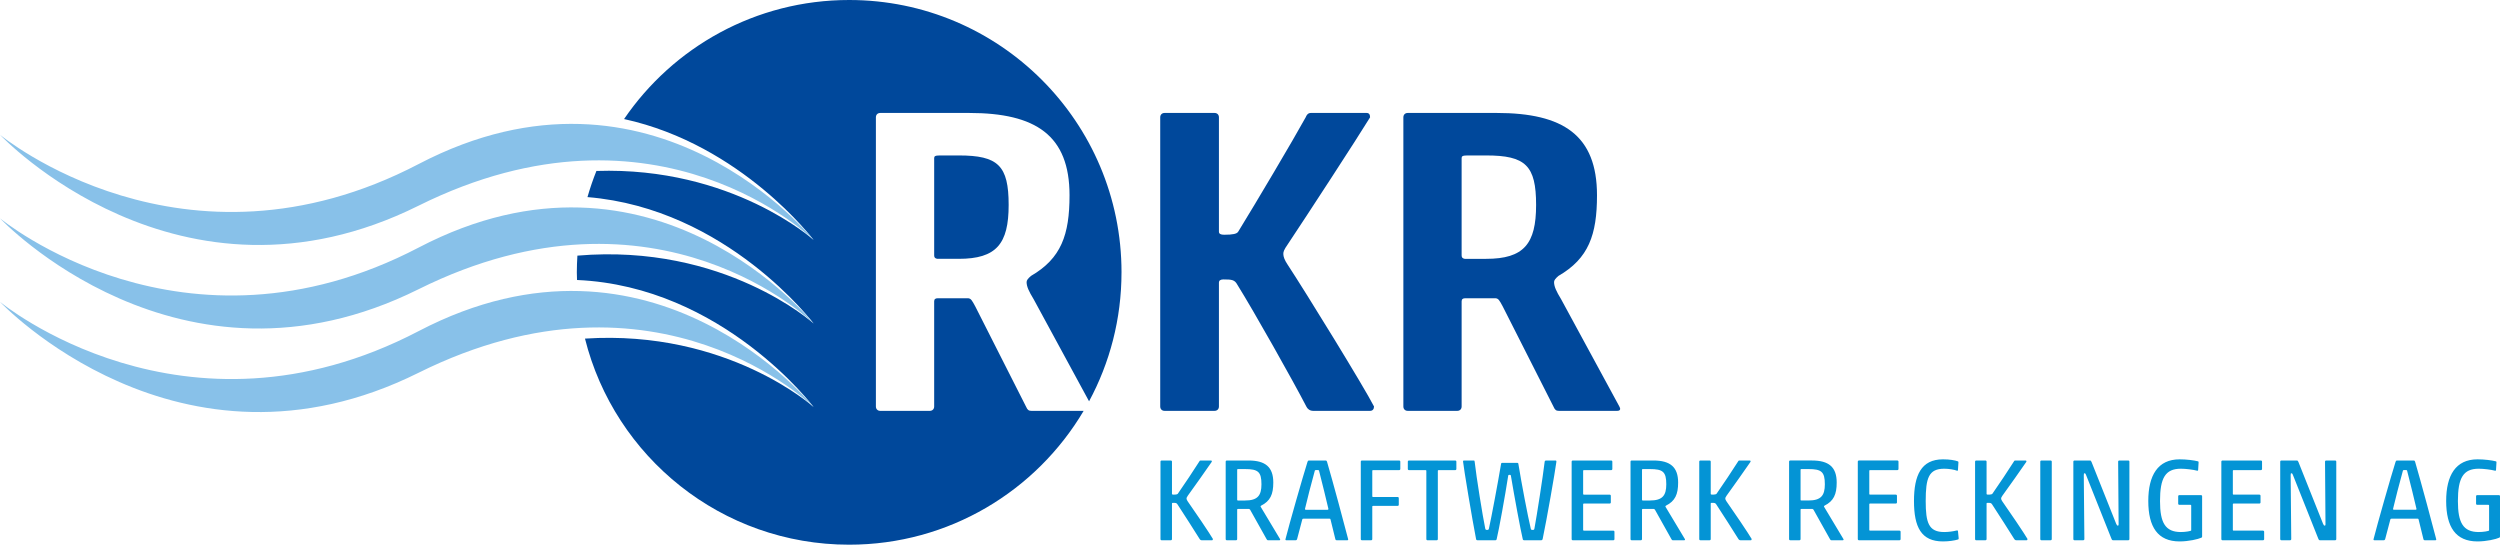
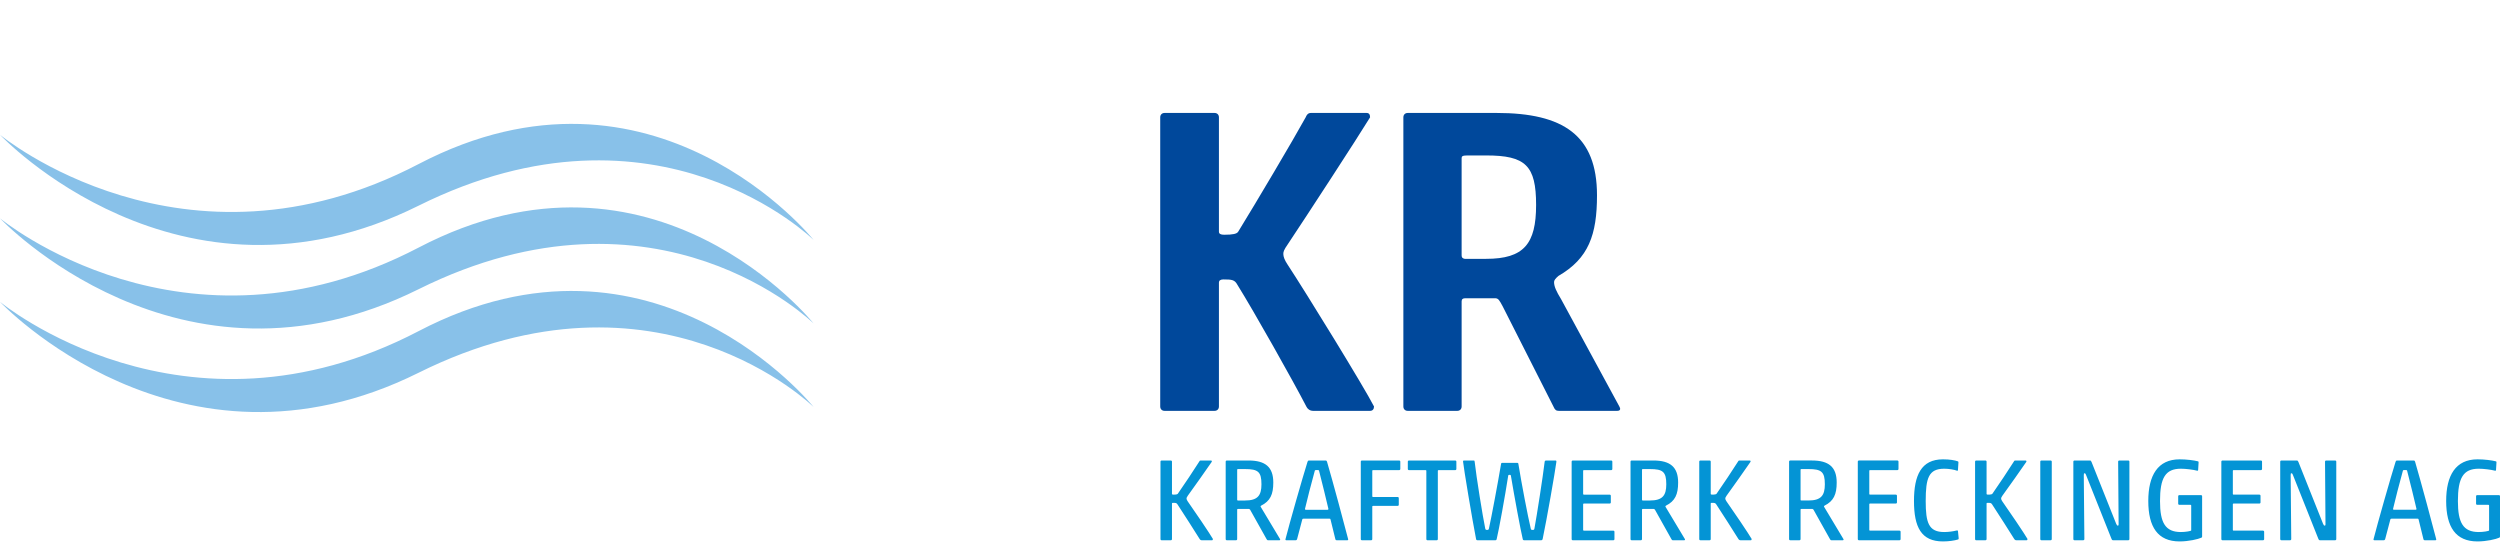
<svg xmlns="http://www.w3.org/2000/svg" width="100%" height="100%" viewBox="0 0 400 88" version="1.1" xml:space="preserve" style="fill-rule:evenodd;clip-rule:evenodd;stroke-linejoin:round;stroke-miterlimit:2;">
-   <path d="M153.393,41.413c6.028,0 7.991,-2.383 7.991,-8.621c-0,-6.309 -1.683,-7.921 -7.991,-7.921l-3.014,0c-0.771,0 -0.911,0.14 -0.911,0.421l0,15.561c0,0.35 0.14,0.49 0.491,0.56l3.434,0Zm26.05,2.163c-0,-24.067 -19.509,-43.576 -43.576,-43.576c-14.968,0 -28.171,7.55 -36.016,19.048c18.88,4.134 30.328,19.345 30.328,19.345c-0,-0 -13.022,-11.764 -34.753,-11.04c-0.547,1.361 -1.021,2.758 -1.432,4.183c22.344,1.833 36.185,20.223 36.185,20.223c-0,-0 -14.243,-12.867 -37.795,-10.858c-0.054,0.885 -0.091,1.775 -0.091,2.675c-0,0.41 0.019,0.815 0.031,1.223c23.32,1.018 37.855,20.325 37.855,20.325c-0,0 -13.755,-12.425 -36.582,-10.949c4.736,18.942 21.862,32.975 42.27,32.975c15.973,0 29.931,-8.598 37.517,-21.414l-8.355,-0c-0.42,-0 -0.631,-0.141 -0.841,-0.631l-8.131,-16.052c-0.561,-1.051 -0.701,-1.261 -1.122,-1.332l-4.906,0c-0.351,0 -0.561,0.141 -0.561,0.491l0,16.823c0,0.42 -0.28,0.701 -0.701,0.701l-7.921,-0c-0.42,-0 -0.701,-0.281 -0.701,-0.701l0,-46.262c0,-0.42 0.281,-0.701 0.701,-0.701l14.229,0c10.655,0 16.052,3.575 16.052,13.178c-0,6.308 -1.332,10.093 -6.168,12.897c-0.491,0.42 -0.701,0.701 -0.701,0.981c0,0.701 0.351,1.472 1.122,2.734l8.873,16.347c3.309,-6.142 5.19,-13.168 5.19,-20.633" style="fill:#00489b;fill-rule:nonzero;" />
  <path d="M219.211,18.773c-0,-0.421 -0.14,-0.701 -0.561,-0.701l-8.901,-0c-0.492,-0 -0.702,0.35 -0.842,0.701c-1.963,3.574 -7.991,13.738 -10.794,18.294c-0.211,0.351 -0.841,0.491 -2.243,0.491c-0.561,-0 -0.841,-0.14 -0.841,-0.491l-0,-18.294c-0,-0.421 -0.281,-0.701 -0.701,-0.701l-7.991,-0c-0.421,-0 -0.701,0.28 -0.701,0.701l-0,46.261c-0,0.421 0.28,0.701 0.701,0.701l7.991,0c0.42,0 0.701,-0.28 0.701,-0.701l-0,-19.836c-0,-0.281 0.21,-0.491 0.701,-0.491c1.401,0 1.822,0.07 2.242,0.841c2.664,4.277 8.902,15.351 11.075,19.556c0.141,0.281 0.491,0.631 1.052,0.631l9.112,0c0.42,0 0.631,-0.28 0.631,-0.701c-1.612,-3.154 -10.795,-18.084 -13.879,-22.78c-0.421,-0.631 -0.631,-1.192 -0.631,-1.612c0,-0.351 0.07,-0.631 0.701,-1.542c3.084,-4.626 11.075,-16.893 13.178,-20.327m29.369,46.331c0.21,0.491 0.42,0.631 0.841,0.631l9.323,0c0.56,0 0.56,-0.35 0.35,-0.701l-9.323,-17.173c-0.771,-1.261 -1.121,-2.032 -1.121,-2.733c-0,-0.281 0.21,-0.561 0.701,-0.982c4.836,-2.803 6.169,-6.588 6.169,-12.896c-0,-9.604 -5.398,-13.178 -16.052,-13.178l-14.229,-0c-0.421,-0 -0.701,0.28 -0.701,0.701l-0,46.261c-0,0.421 0.28,0.701 0.701,0.701l7.92,0c0.421,0 0.701,-0.28 0.701,-0.701l-0,-16.822c-0,-0.351 0.21,-0.491 0.561,-0.491l4.907,0c0.42,0.07 0.56,0.28 1.121,1.333l8.131,16.05Zm-10.794,-23.691l-3.435,-0c-0.351,-0.07 -0.491,-0.21 -0.491,-0.561l-0,-15.561c-0,-0.28 0.14,-0.42 0.911,-0.42l3.015,-0c6.308,-0 7.99,1.612 7.99,7.921c0,6.238 -1.962,8.621 -7.99,8.621" style="fill:#00489b;fill-rule:nonzero;" />
  <path d="M187.704,79.143c-0.075,-0 -0.188,-0.038 -0.188,-0.113l0,-5.16c0,-0.113 -0.075,-0.188 -0.187,-0.188l-1.464,0c-0.112,0 -0.188,0.075 -0.188,0.188l0,12.384c0,0.113 0.076,0.188 0.188,0.188l1.464,0c0.112,0 0.187,-0.075 0.187,-0.188l0,-5.685c0,-0.075 0.038,-0.113 0.113,-0.113c0.488,0 0.619,0 0.769,0.244c0.882,1.313 2.946,4.597 3.566,5.573c0.037,0.057 0.15,0.169 0.3,0.169l1.651,0c0.112,0 0.15,-0.075 0.15,-0.206c-0.431,-0.77 -3.059,-4.654 -4.035,-6.024c-0.131,-0.187 -0.187,-0.337 -0.187,-0.45c-0,-0.075 -0,-0.15 0.206,-0.45c0.92,-1.276 3.115,-4.354 3.847,-5.442c0,-0.113 -0.019,-0.188 -0.15,-0.188l-1.651,0c-0.131,0 -0.188,0.113 -0.226,0.188c-0.618,0.994 -2.551,3.903 -3.414,5.123c-0.057,0.093 -0.245,0.15 -0.751,0.15m14.955,7.13c0.075,0.113 0.112,0.169 0.225,0.169l1.82,0c0.113,0 0.169,-0.093 0.094,-0.206l-3.096,-5.161c-0.038,-0.056 0.037,-0.15 0.075,-0.169c1.464,-0.731 1.951,-1.801 1.951,-3.696c0,-2.477 -1.257,-3.528 -3.959,-3.528l-3.471,0c-0.113,0 -0.188,0.075 -0.188,0.188l0,12.384c0,0.113 0.075,0.188 0.188,0.188l1.464,0c0.112,0 0.187,-0.075 0.187,-0.188l0,-4.709c0,-0.076 0.037,-0.113 0.113,-0.113l1.763,-0c0.076,0.019 0.151,0.056 0.188,0.113l2.646,4.728Zm-3.453,-6.192l-1.144,0c-0.076,0 -0.113,-0.038 -0.113,-0.113l0,-4.803c0,-0.075 0.037,-0.113 0.113,-0.113l1.144,-0c2.083,-0 2.627,0.432 2.627,2.439c-0,1.802 -0.619,2.59 -2.627,2.59m14.448,6.173c0.038,0.15 0.113,0.188 0.244,0.188l1.671,0c0.112,0 0.168,-0.075 0.131,-0.188c-0.413,-1.651 -2.552,-9.588 -3.378,-12.384c-0.037,-0.113 -0.094,-0.188 -0.225,-0.188l-2.664,0c-0.113,0 -0.188,0.075 -0.225,0.188c-0.789,2.496 -2.965,10.132 -3.528,12.384c-0.038,0.113 0.018,0.188 0.131,0.188l1.482,0c0.113,0 0.188,-0.038 0.244,-0.188l0.826,-3.133c0.019,-0.094 0.094,-0.132 0.187,-0.132l4.185,0c0.094,0 0.132,0.038 0.15,0.132l0.769,3.133Zm-4.728,-4.69c-0.094,-0 -0.131,-0.038 -0.131,-0.132c0.244,-1.089 1.088,-4.372 1.575,-6.117c0.019,-0.094 0.095,-0.112 0.339,-0.112c0.243,-0 0.319,0.018 0.338,0.112c0.449,1.745 1.257,5.028 1.501,6.117c-0,0.094 -0.038,0.132 -0.132,0.132l-3.49,-0Zm8.8,4.69c0,0.113 0.076,0.188 0.188,0.188l1.464,0c0.112,0 0.187,-0.075 0.187,-0.188l0,-5.197c0,-0.075 0.038,-0.113 0.113,-0.113l3.94,0c0.113,0 0.188,-0.075 0.188,-0.188l0,-1.05c0,-0.113 -0.075,-0.188 -0.188,-0.188l-3.94,0c-0.075,0 -0.113,-0.038 -0.113,-0.112l0,-4.072c0,-0.076 0.038,-0.113 0.113,-0.113l4.185,-0c0.112,-0 0.187,-0.075 0.187,-0.187l0,-1.164c0,-0.113 -0.075,-0.188 -0.187,-0.188l-5.949,0c-0.112,0 -0.188,0.075 -0.188,0.188l0,12.384Zm10.489,0c0,0.113 0.075,0.188 0.188,0.188l1.463,0c0.113,0 0.188,-0.075 0.188,-0.188l0,-10.92c0,-0.076 0.038,-0.113 0.113,-0.113l2.664,-0c0.113,-0 0.188,-0.075 0.188,-0.187l-0,-1.164c-0,-0.113 -0.075,-0.188 -0.188,-0.188l-7.392,0c-0.114,0 -0.188,0.075 -0.188,0.188l-0,1.164c-0,0.112 0.074,0.187 0.188,0.187l2.664,-0c0.075,-0 0.112,0.037 0.112,0.113l0,10.92Zm14.73,-12.009c0,-0.113 -0.075,-0.187 -0.187,-0.187l-2.402,-0c-0.113,-0 -0.188,0.074 -0.188,0.187c-0.488,2.928 -1.539,8.538 -1.933,10.302c-0.038,0.187 -0.093,0.244 -0.3,0.244c-0.206,-0 -0.263,-0.057 -0.3,-0.244c-0.394,-1.876 -1.427,-8.294 -1.689,-10.677c-0.019,-0.131 -0.038,-0.188 -0.15,-0.188l-1.539,0c-0.131,0 -0.169,0.038 -0.169,0.169c0.094,0.995 1.464,9.251 2.084,12.403c0.018,0.113 0.093,0.188 0.224,0.188l2.834,0c0.15,0 0.206,-0.038 0.243,-0.206c0.339,-1.37 1.352,-6.943 1.839,-10.114c0.019,-0.132 0.094,-0.151 0.226,-0.151c0.113,0 0.187,0.019 0.206,0.151c0.525,3.171 1.576,8.838 1.896,10.132c0.018,0.113 0.093,0.188 0.224,0.188l2.703,0c0.15,0 0.224,-0.056 0.262,-0.225c0.657,-3.115 1.97,-10.639 2.196,-12.347c-0,-0.094 -0.019,-0.188 -0.132,-0.188l-1.482,0c-0.131,0 -0.244,0.038 -0.263,0.188c-0.281,2.383 -1.276,8.763 -1.633,10.658c-0.036,0.225 -0.074,0.263 -0.318,0.263c-0.226,-0 -0.244,-0.094 -0.281,-0.244c-0.451,-1.876 -1.502,-7.374 -1.971,-10.302m8.519,12.009c0,0.113 0.075,0.188 0.188,0.188l6.473,0c0.113,0 0.188,-0.075 0.188,-0.188l-0,-1.163c-0,-0.113 -0.075,-0.188 -0.188,-0.188l-4.71,0c-0.074,0 -0.112,-0.037 -0.112,-0.112l0,-4.109c0,-0.076 0.038,-0.113 0.112,-0.113l4.129,-0c0.112,-0 0.188,-0.075 0.188,-0.188l-0,-1.051c-0,-0.112 -0.076,-0.187 -0.188,-0.187l-4.129,-0c-0.074,-0 -0.112,-0.038 -0.112,-0.113l0,-3.696c0,-0.076 0.038,-0.113 0.112,-0.113l4.372,-0c0.114,-0 0.188,-0.075 0.188,-0.187l0,-1.164c0,-0.113 -0.074,-0.188 -0.188,-0.188l-6.135,0c-0.113,0 -0.188,0.075 -0.188,0.188l0,12.384Zm15.968,0.019c0.076,0.113 0.113,0.169 0.225,0.169l1.821,0c0.112,0 0.168,-0.093 0.093,-0.206l-3.096,-5.161c-0.037,-0.056 0.038,-0.15 0.075,-0.169c1.464,-0.731 1.952,-1.801 1.952,-3.696c-0,-2.477 -1.258,-3.528 -3.959,-3.528l-3.472,0c-0.112,0 -0.187,0.075 -0.187,0.188l-0,12.384c-0,0.113 0.075,0.188 0.187,0.188l1.464,0c0.112,0 0.187,-0.075 0.187,-0.188l0,-4.709c0,-0.076 0.038,-0.113 0.113,-0.113l1.764,-0c0.075,0.019 0.15,0.056 0.188,0.113l2.645,4.728Zm-3.452,-6.192l-1.145,0c-0.075,0 -0.113,-0.038 -0.113,-0.113l0,-4.803c0,-0.075 0.038,-0.113 0.113,-0.113l1.145,-0c2.083,-0 2.627,0.432 2.627,2.439c-0,1.802 -0.62,2.59 -2.627,2.59m9.925,-0.938c-0.074,-0 -0.187,-0.038 -0.187,-0.113l0,-5.16c0,-0.113 -0.075,-0.188 -0.187,-0.188l-1.464,0c-0.113,0 -0.187,0.075 -0.187,0.188l-0,12.384c-0,0.113 0.074,0.188 0.187,0.188l1.464,0c0.112,0 0.187,-0.075 0.187,-0.188l0,-5.685c0,-0.075 0.037,-0.113 0.113,-0.113c0.487,0 0.619,0 0.769,0.244c0.882,1.313 2.946,4.597 3.565,5.573c0.038,0.057 0.15,0.169 0.301,0.169l1.65,0c0.113,0 0.151,-0.075 0.151,-0.206c-0.432,-0.77 -3.059,-4.654 -4.034,-6.024c-0.132,-0.187 -0.188,-0.337 -0.188,-0.45c0,-0.075 0,-0.15 0.207,-0.45c0.919,-1.276 3.114,-4.354 3.846,-5.442c0,-0.113 -0.019,-0.188 -0.15,-0.188l-1.652,0c-0.131,0 -0.187,0.113 -0.224,0.188c-0.62,0.994 -2.552,3.903 -3.416,5.123c-0.056,0.093 -0.243,0.15 -0.751,0.15m18.896,7.13c0.075,0.113 0.113,0.169 0.225,0.169l1.82,0c0.113,0 0.17,-0.093 0.094,-0.206l-3.096,-5.161c-0.037,-0.056 0.038,-0.15 0.076,-0.169c1.463,-0.731 1.951,-1.801 1.951,-3.696c-0,-2.477 -1.257,-3.528 -3.959,-3.528l-3.472,0c-0.113,0 -0.187,0.075 -0.187,0.188l-0,12.384c-0,0.113 0.074,0.188 0.187,0.188l1.464,0c0.112,0 0.187,-0.075 0.187,-0.188l-0,-4.709c-0,-0.076 0.038,-0.113 0.113,-0.113l1.764,-0c0.075,0.019 0.15,0.056 0.187,0.113l2.646,4.728Zm-3.452,-6.192l-1.145,0c-0.075,0 -0.113,-0.038 -0.113,-0.113l-0,-4.803c-0,-0.075 0.038,-0.113 0.113,-0.113l1.145,-0c2.082,-0 2.626,0.432 2.626,2.439c0,1.802 -0.618,2.59 -2.626,2.59m7.899,6.173c-0,0.113 0.075,0.188 0.188,0.188l6.474,0c0.112,0 0.187,-0.075 0.187,-0.188l0,-1.163c0,-0.113 -0.075,-0.188 -0.187,-0.188l-4.711,0c-0.074,0 -0.112,-0.037 -0.112,-0.112l-0,-4.109c-0,-0.076 0.038,-0.113 0.112,-0.113l4.129,-0c0.112,-0 0.187,-0.075 0.187,-0.188l0,-1.051c0,-0.112 -0.075,-0.187 -0.187,-0.187l-4.129,-0c-0.074,-0 -0.112,-0.038 -0.112,-0.113l-0,-3.696c-0,-0.076 0.038,-0.113 0.112,-0.113l4.372,-0c0.113,-0 0.188,-0.075 0.188,-0.187l-0,-1.164c-0,-0.113 -0.075,-0.188 -0.188,-0.188l-6.135,0c-0.113,0 -0.188,0.075 -0.188,0.188l-0,12.384Zm16.062,0.057c0.057,-0.019 0.094,-0.094 0.076,-0.207l-0.114,-1.144c-0.018,-0.113 -0.15,-0.094 -0.244,-0.075c-0.469,0.131 -1.294,0.243 -1.951,0.243c-2.495,0 -2.965,-1.482 -2.965,-4.953c0,-3.696 0.47,-5.179 2.965,-5.179c0.77,0 1.595,0.15 2.045,0.319c0.094,0.038 0.15,-0.038 0.15,-0.094l0.076,-1.239c-0,-0.112 -0.019,-0.131 -0.094,-0.168c-0.469,-0.169 -1.295,-0.319 -2.383,-0.319c-3.491,-0 -4.635,2.571 -4.635,6.661c0,4.166 1.144,6.474 4.635,6.474c0.919,-0 1.838,-0.131 2.439,-0.319m4.729,-7.168c-0.076,-0 -0.188,-0.038 -0.188,-0.113l-0,-5.16c-0,-0.113 -0.075,-0.188 -0.188,-0.188l-1.463,0c-0.113,0 -0.188,0.075 -0.188,0.188l0,12.384c0,0.113 0.075,0.188 0.188,0.188l1.463,0c0.113,0 0.188,-0.075 0.188,-0.188l-0,-5.685c-0,-0.075 0.038,-0.113 0.112,-0.113c0.489,0 0.62,0 0.77,0.244c0.882,1.313 2.946,4.597 3.565,5.573c0.037,0.057 0.15,0.169 0.3,0.169l1.652,0c0.112,0 0.15,-0.075 0.15,-0.206c-0.432,-0.77 -3.059,-4.654 -4.035,-6.024c-0.131,-0.187 -0.187,-0.337 -0.187,-0.45c-0,-0.075 -0,-0.15 0.206,-0.45c0.92,-1.276 3.115,-4.354 3.847,-5.442c-0,-0.113 -0.019,-0.188 -0.15,-0.188l-1.651,0c-0.132,0 -0.188,0.113 -0.226,0.188c-0.619,0.994 -2.552,3.903 -3.415,5.123c-0.056,0.093 -0.244,0.15 -0.75,0.15m10.057,7.299c0.113,0 0.187,-0.075 0.187,-0.188l0,-12.384c0,-0.113 -0.074,-0.188 -0.187,-0.188l-1.463,0c-0.113,0 -0.188,0.075 -0.188,0.188l0,12.384c0,0.113 0.075,0.188 0.188,0.188l1.463,0Zm12.422,0c0.113,0 0.187,-0.075 0.187,-0.188l0,-12.384c0,-0.113 -0.074,-0.188 -0.187,-0.188l-1.426,0c-0.113,0 -0.188,0.075 -0.188,0.188l0.075,10.039c0,0.15 -0.037,0.188 -0.132,0.188c-0.093,-0 -0.15,-0.038 -0.262,-0.3l-3.941,-9.889c-0.074,-0.169 -0.131,-0.226 -0.262,-0.226l-2.459,0c-0.112,0 -0.187,0.075 -0.187,0.188l-0,12.384c-0,0.113 0.075,0.188 0.187,0.188l1.389,0c0.113,0 0.188,-0.075 0.188,-0.188l-0.094,-10.17c-0,-0.319 0.019,-0.356 0.131,-0.356c0.132,-0 0.188,0.131 0.282,0.394l3.997,10.039c0.075,0.188 0.112,0.281 0.281,0.281l2.421,0Zm8.425,-1.314c-2.496,0 -3.34,-1.482 -3.34,-4.953c-0,-3.696 0.844,-5.179 3.34,-5.179c0.769,0 1.97,0.15 2.608,0.319c0.094,0.019 0.15,-0.038 0.15,-0.094l0.075,-1.239c-0,-0.112 -0.018,-0.15 -0.094,-0.168c-0.656,-0.169 -1.857,-0.319 -2.946,-0.319c-3.49,-0 -5.01,2.571 -5.01,6.661c-0,4.166 1.52,6.474 5.01,6.474c1.445,-0 2.965,-0.357 3.491,-0.601c0.093,-0.037 0.112,-0.093 0.112,-0.188l-0,-6.435c-0,-0.113 -0.075,-0.188 -0.188,-0.188l-3.452,0c-0.113,0 -0.188,0.075 -0.188,0.188l-0,1.182c-0,0.112 0.075,0.187 0.188,0.187l1.783,0c0.074,0 0.112,0.038 0.112,0.113l0,3.978c0,0.112 -0.938,0.262 -1.651,0.262m6.473,1.126c0,0.113 0.075,0.188 0.188,0.188l6.474,0c0.112,0 0.187,-0.075 0.187,-0.188l0,-1.163c0,-0.113 -0.075,-0.188 -0.187,-0.188l-4.71,0c-0.075,0 -0.113,-0.037 -0.113,-0.112l-0,-4.109c-0,-0.076 0.038,-0.113 0.113,-0.113l4.128,-0c0.113,-0 0.188,-0.075 0.188,-0.188l-0,-1.051c-0,-0.112 -0.075,-0.187 -0.188,-0.187l-4.128,-0c-0.075,-0 -0.113,-0.038 -0.113,-0.113l-0,-3.696c-0,-0.076 0.038,-0.113 0.113,-0.113l4.372,-0c0.112,-0 0.188,-0.075 0.188,-0.187l-0,-1.164c-0,-0.113 -0.076,-0.188 -0.188,-0.188l-6.136,0c-0.113,0 -0.188,0.075 -0.188,0.188l0,12.384Zm18.202,0.188c0.112,0 0.187,-0.075 0.187,-0.188l-0,-12.384c-0,-0.113 -0.075,-0.188 -0.187,-0.188l-1.427,0c-0.112,0 -0.187,0.075 -0.187,0.188l0.075,10.039c-0,0.15 -0.038,0.188 -0.131,0.188c-0.094,-0 -0.151,-0.038 -0.263,-0.3l-3.94,-9.889c-0.076,-0.169 -0.132,-0.226 -0.263,-0.226l-2.458,0c-0.113,0 -0.188,0.075 -0.188,0.188l0,12.384c0,0.113 0.075,0.188 0.188,0.188l1.388,0c0.112,0 0.188,-0.075 0.188,-0.188l-0.094,-10.17c-0,-0.319 0.018,-0.356 0.131,-0.356c0.132,-0 0.188,0.131 0.282,0.394l3.996,10.039c0.076,0.188 0.113,0.281 0.282,0.281l2.421,0Zm14.129,-0.188c0.038,0.15 0.112,0.188 0.244,0.188l1.669,0c0.113,0 0.17,-0.075 0.132,-0.188c-0.413,-1.651 -2.552,-9.588 -3.378,-12.384c-0.037,-0.113 -0.093,-0.188 -0.225,-0.188l-2.664,0c-0.112,0 -0.188,0.075 -0.226,0.188c-0.787,2.496 -2.964,10.132 -3.527,12.384c-0.037,0.113 0.019,0.188 0.131,0.188l1.483,0c0.112,0 0.188,-0.038 0.243,-0.188l0.826,-3.133c0.019,-0.094 0.094,-0.132 0.188,-0.132l4.184,0c0.094,0 0.132,0.038 0.15,0.132l0.77,3.133Zm-4.729,-4.69c-0.094,-0 -0.131,-0.038 -0.131,-0.132c0.244,-1.089 1.089,-4.372 1.576,-6.117c0.019,-0.094 0.094,-0.112 0.338,-0.112c0.244,-0 0.319,0.018 0.337,0.112c0.451,1.745 1.258,5.028 1.502,6.117c-0,0.094 -0.038,0.132 -0.131,0.132l-3.491,-0Zm13.585,3.564c-2.495,0 -3.339,-1.482 -3.339,-4.953c-0,-3.696 0.844,-5.179 3.339,-5.179c0.77,0 1.971,0.15 2.609,0.319c0.094,0.019 0.15,-0.038 0.15,-0.094l0.075,-1.239c0,-0.112 -0.019,-0.15 -0.094,-0.168c-0.657,-0.169 -1.857,-0.319 -2.946,-0.319c-3.49,-0 -5.01,2.571 -5.01,6.661c0,4.166 1.52,6.474 5.01,6.474c1.445,-0 2.965,-0.357 3.49,-0.601c0.094,-0.037 0.113,-0.093 0.113,-0.188l-0,-6.435c-0,-0.113 -0.075,-0.188 -0.188,-0.188l-3.452,0c-0.113,0 -0.188,0.075 -0.188,0.188l0,1.182c0,0.112 0.075,0.187 0.188,0.187l1.782,0c0.076,0 0.113,0.038 0.113,0.113l-0,3.978c-0,0.112 -0.938,0.262 -1.652,0.262" style="fill:#0494d5;fill-rule:nonzero;" />
  <path d="M0,21.563c0,0 29.325,24.35 66.994,4.676c37.67,-19.675 63.185,12.154 63.185,12.154c-0,-0 -24.861,-24.55 -63.216,-5.479c-38.355,19.072 -66.963,-11.351 -66.963,-11.351" style="fill:#88c1e9;fill-rule:nonzero;" />
  <path d="M0,34.929c0,0 29.325,24.35 66.994,4.676c37.67,-19.675 63.185,12.153 63.185,12.153c-0,0 -24.861,-24.549 -63.216,-5.478c-38.355,19.072 -66.963,-11.351 -66.963,-11.351" style="fill:#88c1e9;fill-rule:nonzero;" />
  <path d="M0,48.295c0,0 29.325,24.35 66.994,4.676c37.67,-19.675 63.185,12.153 63.185,12.153c-0,0 -24.861,-24.549 -63.216,-5.478c-38.355,19.072 -66.963,-11.351 -66.963,-11.351" style="fill:#88c1e9;fill-rule:nonzero;" />
</svg>